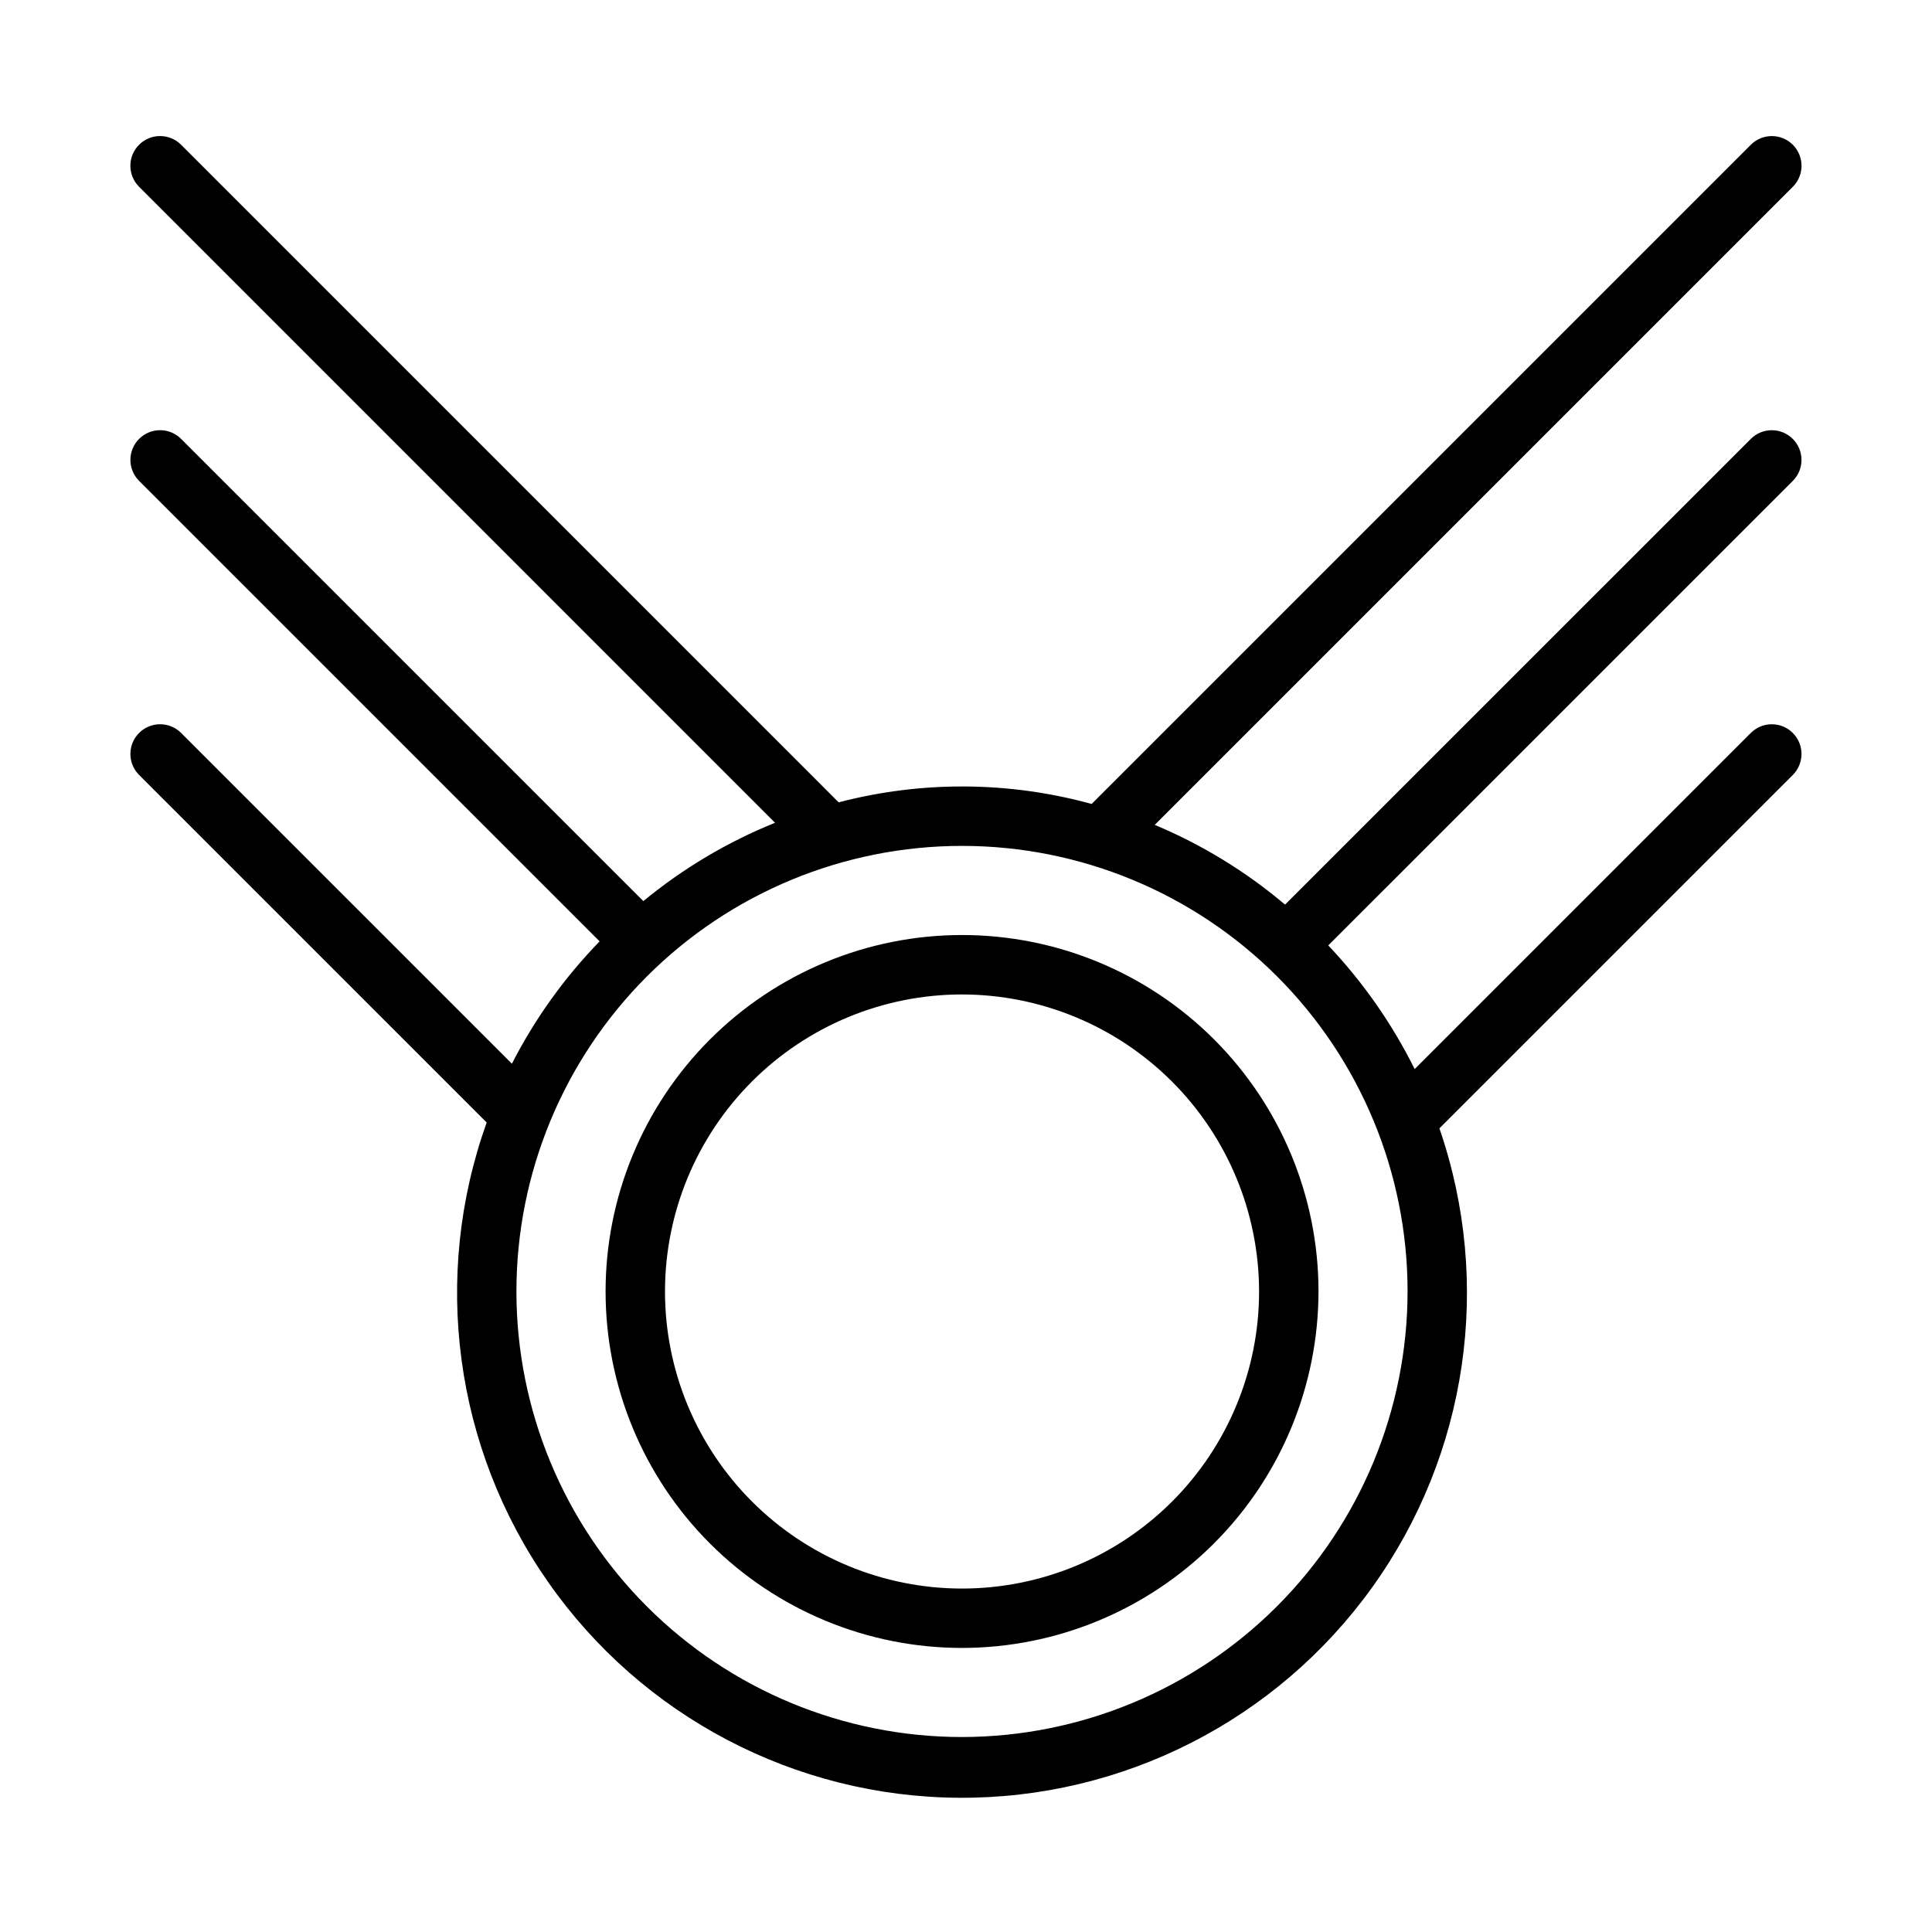
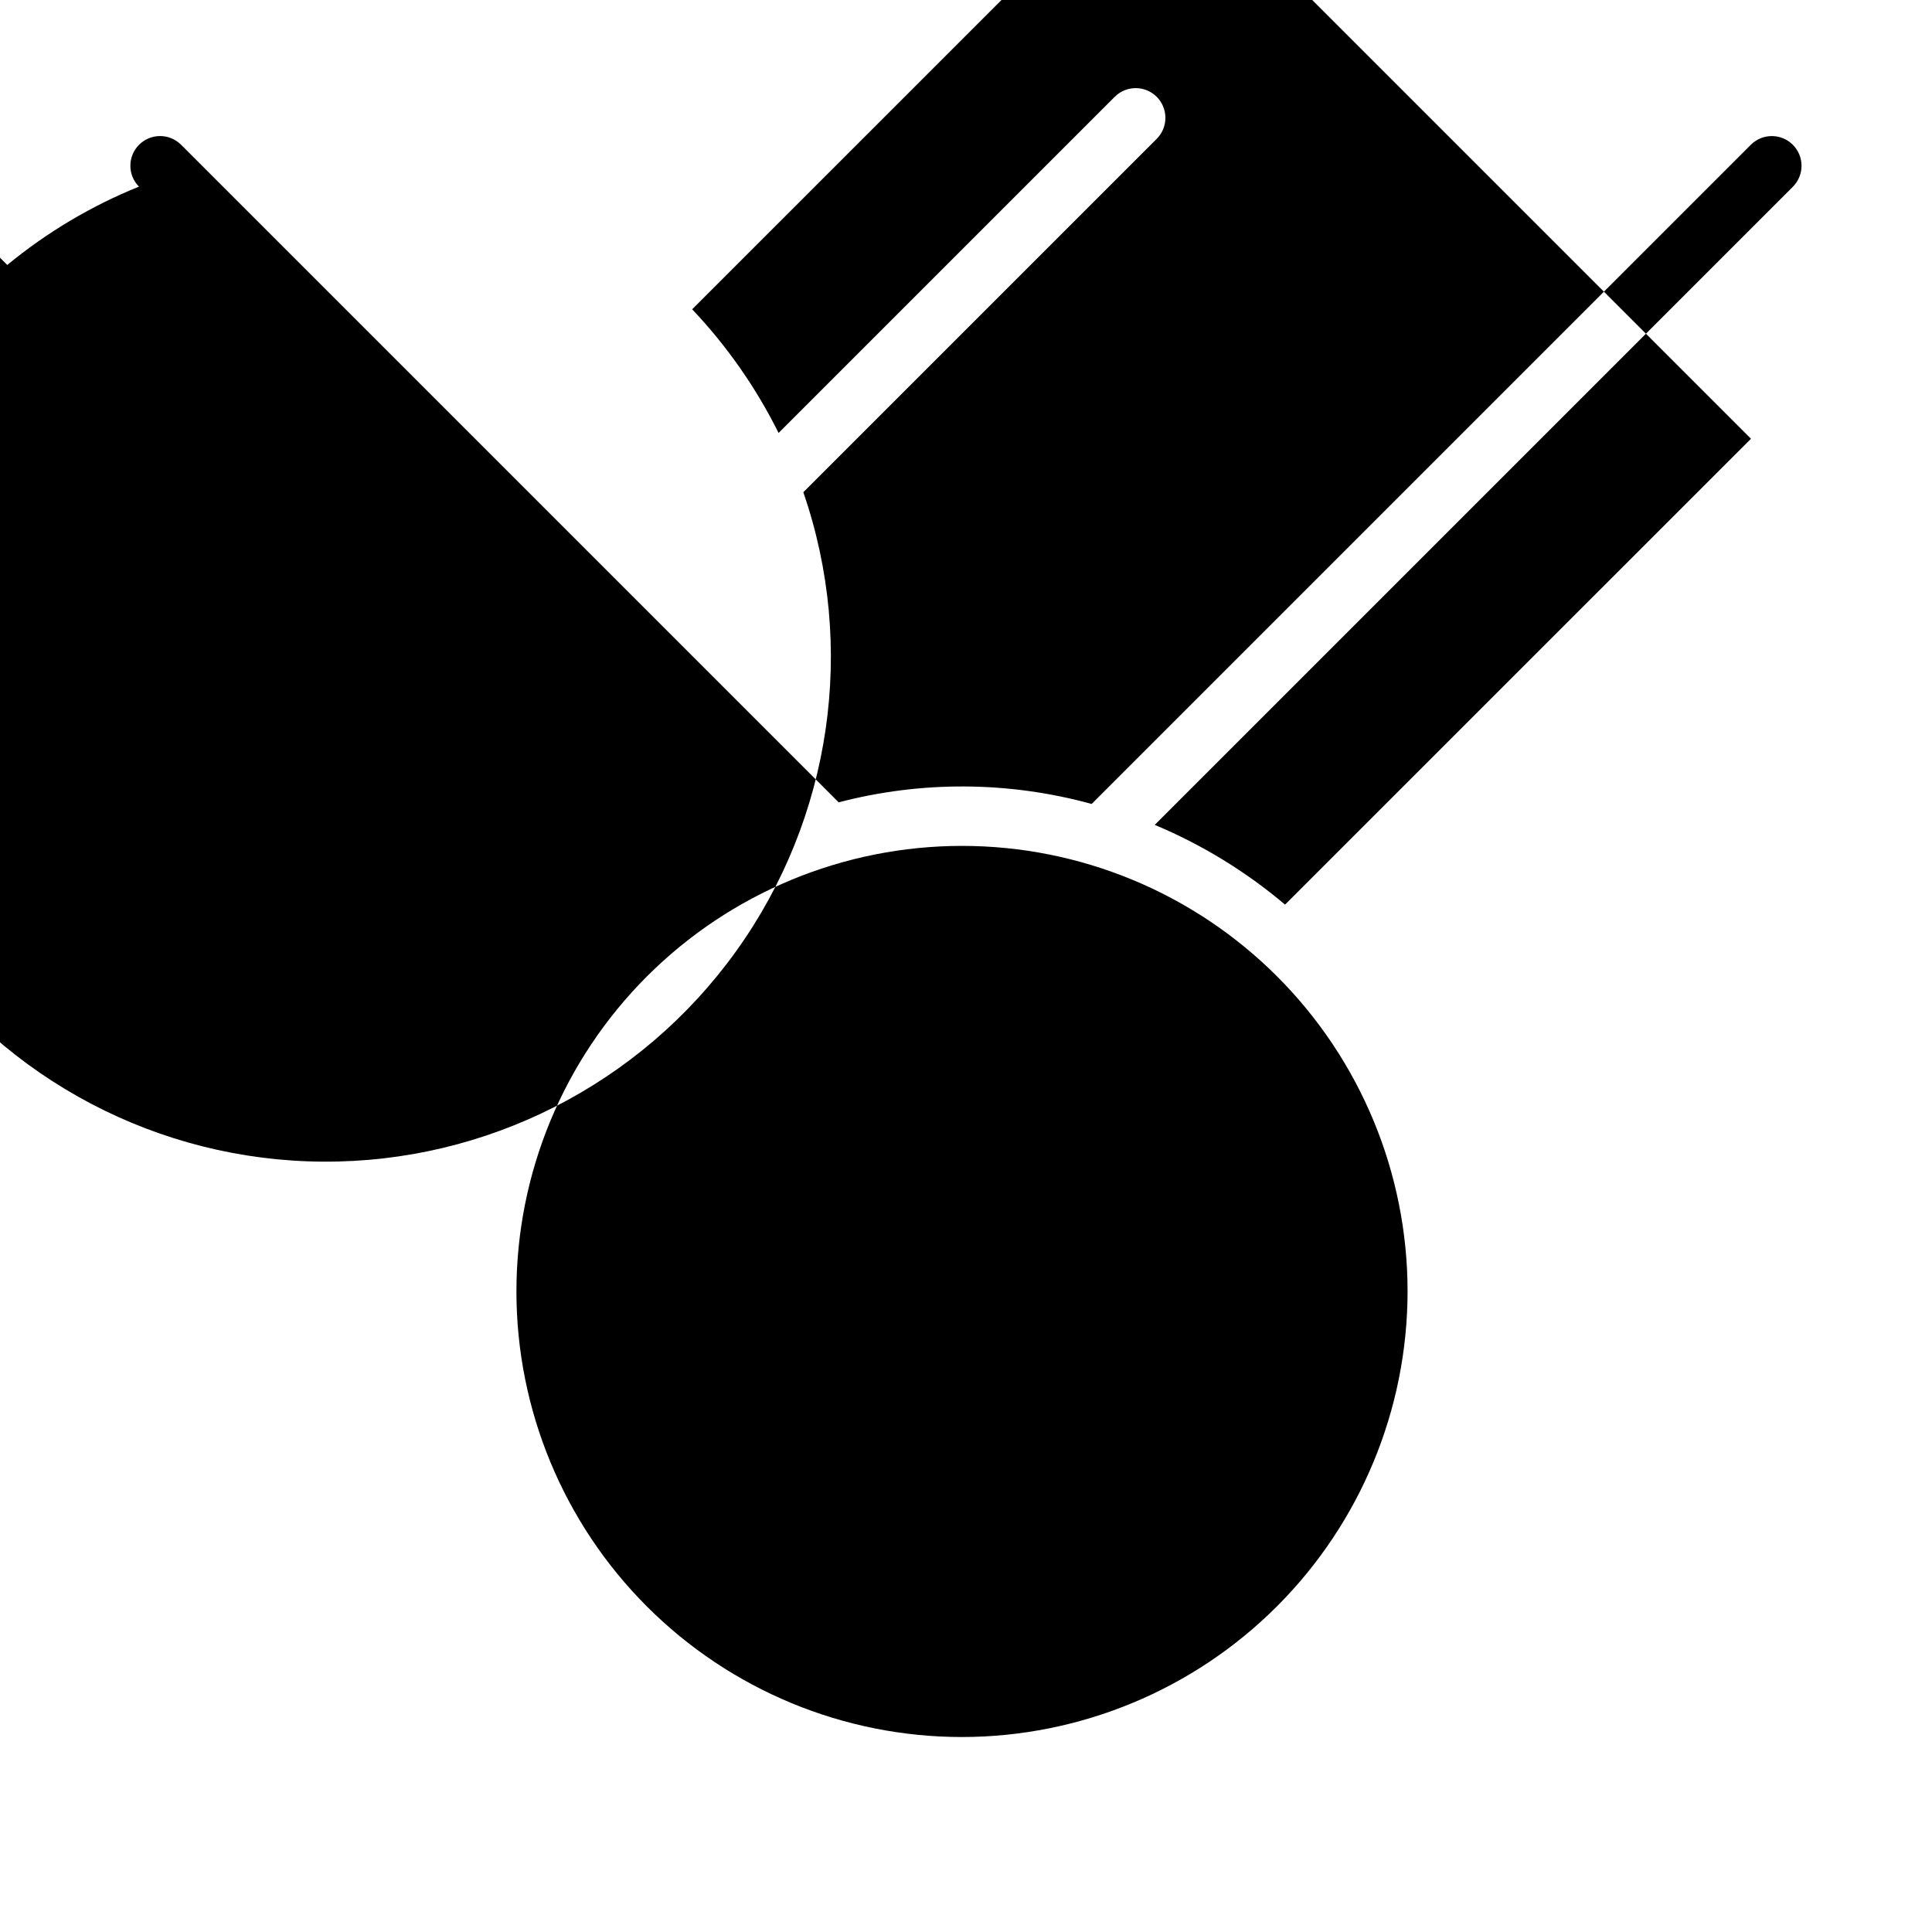
<svg xmlns="http://www.w3.org/2000/svg" fill="#000000" width="800px" height="800px" version="1.1" viewBox="144 144 512 512">
  <g>
-     <path d="m398.95 580.72c-25.055 0-49.082-9.953-66.797-27.668-17.715-17.715-27.668-41.742-27.668-66.797 0-25.051 9.953-49.078 27.668-66.797 17.715-17.715 41.742-27.668 66.797-27.668 25.055 0 49.082 9.953 66.797 27.668 17.715 17.719 27.668 41.746 27.668 66.797-0.027 25.047-9.988 49.059-27.699 66.766-17.711 17.711-41.723 27.672-66.766 27.699zm0-173.18c-20.879 0-40.902 8.293-55.664 23.055-14.762 14.766-23.055 34.785-23.055 55.664s8.293 40.902 23.055 55.664 34.785 23.059 55.664 23.059c20.879 0 40.902-8.297 55.664-23.059s23.055-34.785 23.055-55.664c-0.023-20.871-8.324-40.879-23.082-55.637-14.758-14.758-34.766-23.059-55.637-23.082z" />
-     <path d="m608.03 260.27-123.48 123.46c-10.363-8.762-22.012-15.887-34.531-21.129l169.14-169.14c3.035-3.082 3.016-8.035-0.043-11.094s-8.012-3.074-11.09-0.039l-174.73 174.73c-21.922-6.031-45.047-6.18-67.043-0.43l-174.3-174.3c-3.078-3.043-8.035-3.027-11.098 0.035-3.059 3.059-3.074 8.02-0.031 11.098l168.57 168.58c-12.625 5.098-24.395 12.102-34.902 20.758l-122.54-122.53c-3.078-3.035-8.031-3.016-11.09 0.043-3.055 3.055-3.074 8.008-0.039 11.086l122.08 122.07v0.004c-9.32 9.59-17.156 20.52-23.246 32.422l-87.703-87.699c-3.078-3.031-8.031-3.016-11.09 0.043-3.055 3.059-3.074 8.008-0.039 11.09l92.152 92.148c-14.641 40.855-8.559 86.27 16.312 121.83 24.871 35.566 65.441 56.859 108.84 57.121 43.395 0.266 84.227-20.531 109.53-55.785 25.305-35.258 31.941-80.598 17.801-121.62l93.695-93.691c3.031-3.082 3.012-8.031-0.043-11.09-3.059-3.059-8.012-3.074-11.09-0.043l-89.121 89.117c-5.965-11.996-13.684-23.043-22.898-32.77l123.15-123.14c3.031-3.078 3.012-8.031-0.043-11.086-3.059-3.059-8.012-3.078-11.09-0.043zm-209.09 344.06c-31.316 0-61.352-12.441-83.496-34.586s-34.586-52.18-34.586-83.496 12.441-61.352 34.586-83.496c22.145-22.145 52.18-34.582 83.496-34.582 31.316 0 61.352 12.438 83.496 34.582 22.145 22.145 34.586 52.18 34.586 83.496-0.035 31.309-12.488 61.32-34.625 83.457-22.137 22.137-52.152 34.59-83.457 34.625z" />
+     <path d="m608.03 260.27-123.48 123.46c-10.363-8.762-22.012-15.887-34.531-21.129l169.14-169.14c3.035-3.082 3.016-8.035-0.043-11.094s-8.012-3.074-11.09-0.039l-174.73 174.73c-21.922-6.031-45.047-6.18-67.043-0.43l-174.3-174.3c-3.078-3.043-8.035-3.027-11.098 0.035-3.059 3.059-3.074 8.02-0.031 11.098c-12.625 5.098-24.395 12.102-34.902 20.758l-122.54-122.53c-3.078-3.035-8.031-3.016-11.09 0.043-3.055 3.055-3.074 8.008-0.039 11.086l122.08 122.07v0.004c-9.32 9.59-17.156 20.52-23.246 32.422l-87.703-87.699c-3.078-3.031-8.031-3.016-11.09 0.043-3.055 3.059-3.074 8.008-0.039 11.09l92.152 92.148c-14.641 40.855-8.559 86.27 16.312 121.83 24.871 35.566 65.441 56.859 108.84 57.121 43.395 0.266 84.227-20.531 109.53-55.785 25.305-35.258 31.941-80.598 17.801-121.62l93.695-93.691c3.031-3.082 3.012-8.031-0.043-11.09-3.059-3.059-8.012-3.074-11.09-0.043l-89.121 89.117c-5.965-11.996-13.684-23.043-22.898-32.77l123.15-123.14c3.031-3.078 3.012-8.031-0.043-11.086-3.059-3.059-8.012-3.078-11.09-0.043zm-209.09 344.06c-31.316 0-61.352-12.441-83.496-34.586s-34.586-52.18-34.586-83.496 12.441-61.352 34.586-83.496c22.145-22.145 52.18-34.582 83.496-34.582 31.316 0 61.352 12.438 83.496 34.582 22.145 22.145 34.586 52.18 34.586 83.496-0.035 31.309-12.488 61.32-34.625 83.457-22.137 22.137-52.152 34.59-83.457 34.625z" />
  </g>
</svg>